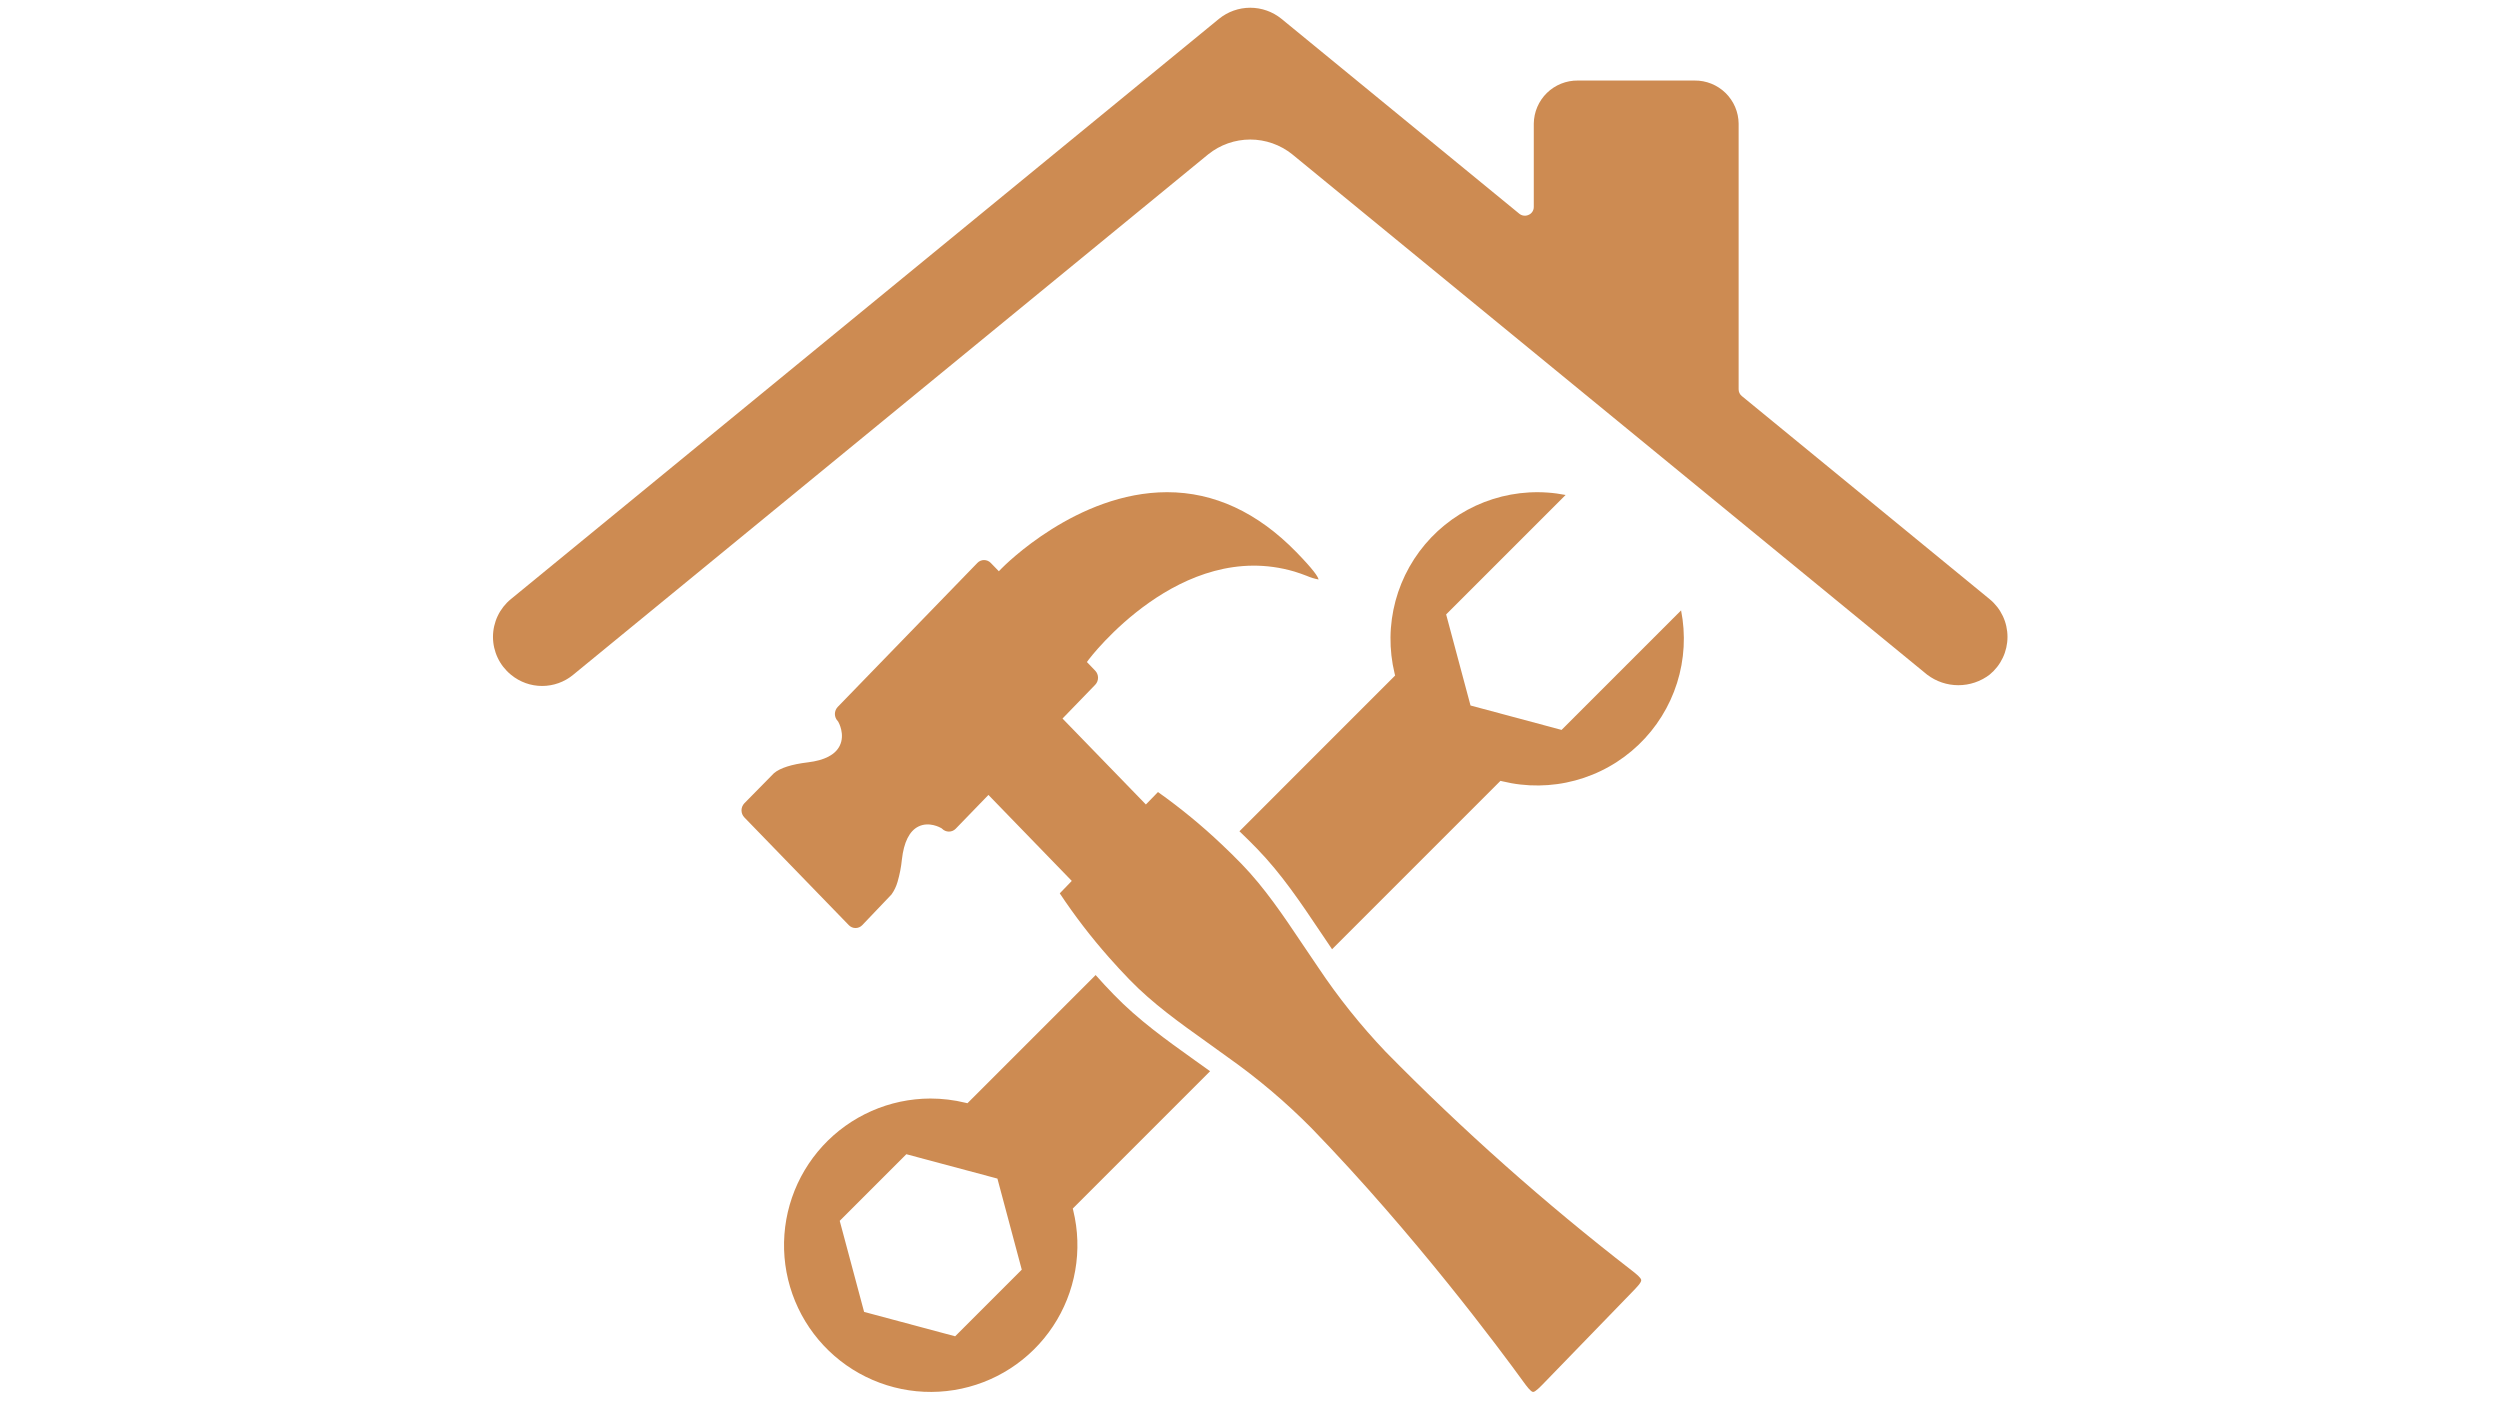
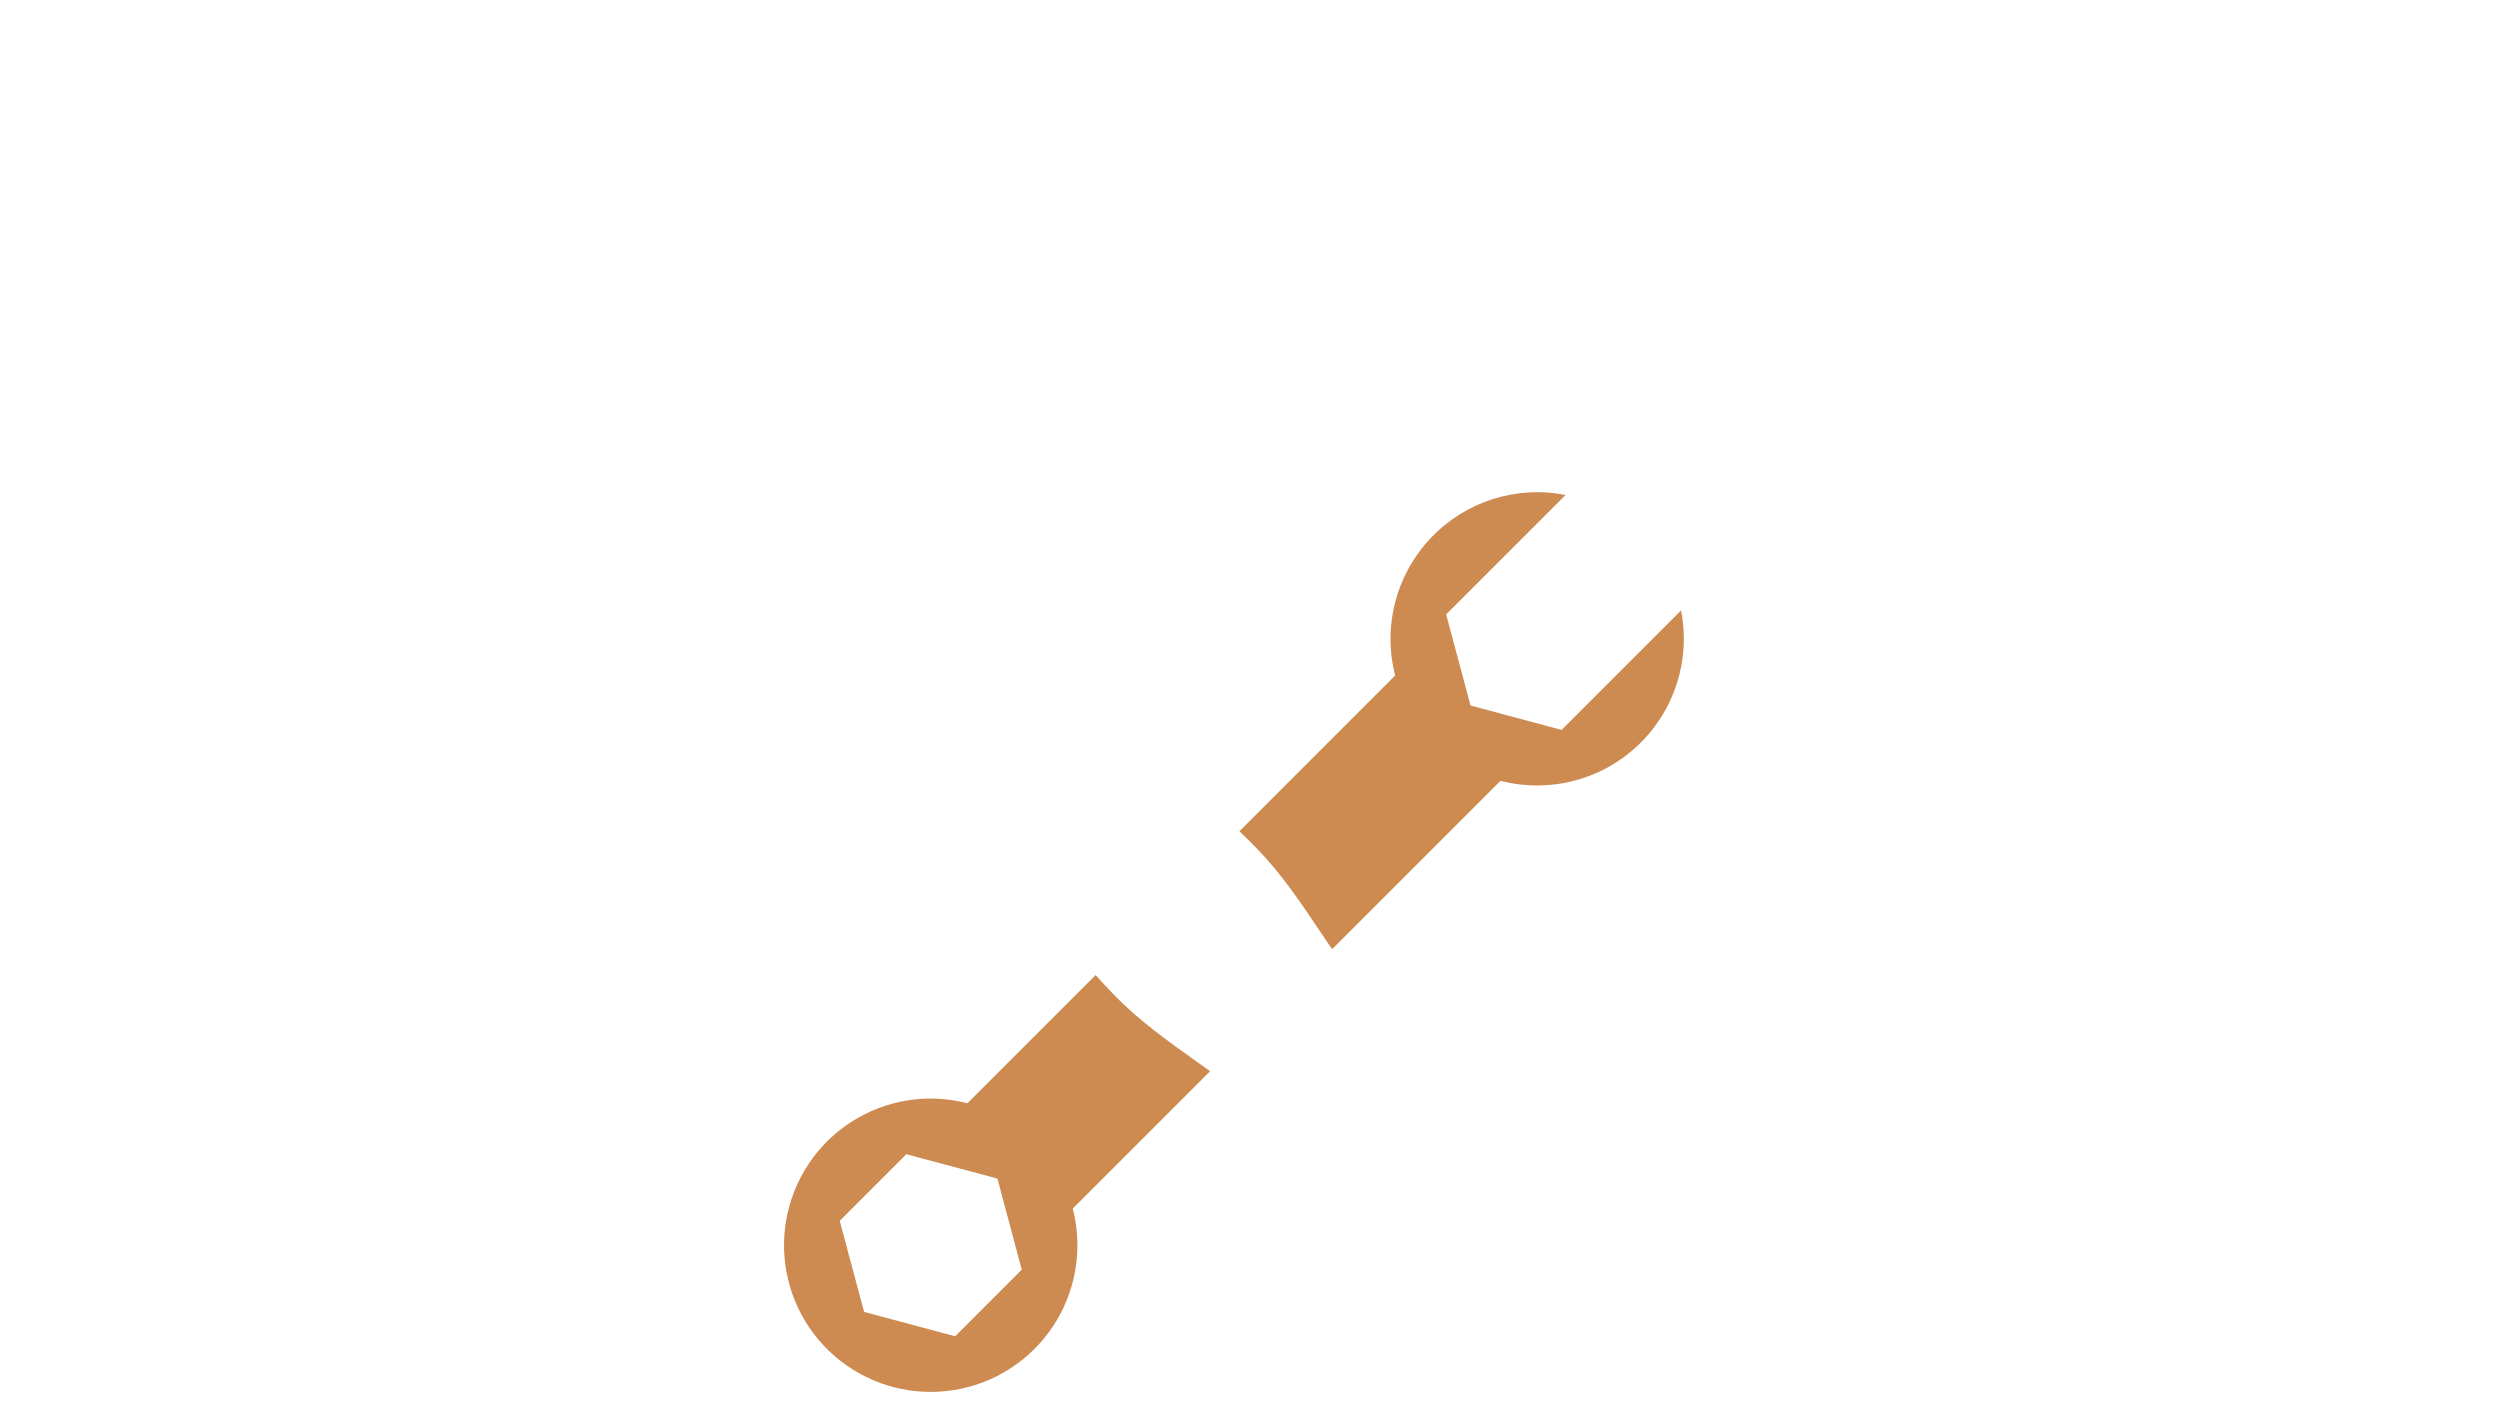
<svg xmlns="http://www.w3.org/2000/svg" width="2240" zoomAndPan="magnify" viewBox="0 0 1680 945" height="1260" preserveAspectRatio="xMidYMid meet" version="1.0">
  <defs>
    <clipPath id="41333b5567">
      <path d="M 331.285 5 L 1349.035 5 L 1349.035 461 L 331.285 461 Z M 331.285 5 " clip-rule="nonzero" />
    </clipPath>
  </defs>
  <g clip-path="url(#41333b5567)">
-     <path fill="#cd8b52" d="M 1337.027 453.352 L 1337.027 453.355 C 1335.527 454.496 1333.945 455.512 1332.281 456.398 C 1330.617 457.285 1328.891 458.027 1327.105 458.633 C 1325.32 459.234 1323.496 459.691 1321.637 459.996 C 1319.777 460.301 1317.902 460.457 1316.02 460.457 C 1314.133 460.457 1312.258 460.301 1310.398 459.996 C 1308.539 459.691 1306.715 459.234 1304.93 458.633 C 1303.145 458.027 1301.418 457.285 1299.754 456.398 C 1298.09 455.512 1296.508 454.496 1295.008 453.352 L 868.324 103.652 C 867.336 102.859 866.312 102.109 865.258 101.402 C 864.207 100.695 863.125 100.035 862.016 99.422 C 860.906 98.805 859.773 98.238 858.613 97.719 C 857.457 97.199 856.281 96.73 855.082 96.309 C 853.887 95.891 852.676 95.52 851.445 95.203 C 850.219 94.883 848.98 94.617 847.727 94.406 C 846.477 94.191 845.219 94.031 843.957 93.926 C 842.691 93.82 841.426 93.766 840.156 93.766 C 838.891 93.766 837.625 93.82 836.359 93.926 C 835.094 94.031 833.836 94.191 832.586 94.406 C 831.336 94.617 830.098 94.883 828.871 95.203 C 827.641 95.52 826.43 95.891 825.23 96.309 C 824.035 96.73 822.859 97.199 821.699 97.719 C 820.543 98.238 819.41 98.805 818.301 99.422 C 817.191 100.035 816.109 100.695 815.055 101.402 C 814.004 102.109 812.98 102.859 811.992 103.652 L 385.086 453.531 C 384.363 454.129 383.613 454.691 382.836 455.223 C 382.062 455.75 381.266 456.246 380.449 456.711 C 379.633 457.172 378.797 457.598 377.945 457.988 C 377.09 458.379 376.223 458.734 375.336 459.051 C 374.453 459.367 373.559 459.645 372.648 459.883 C 371.742 460.121 370.824 460.32 369.898 460.48 C 368.977 460.641 368.043 460.762 367.109 460.844 C 366.176 460.922 365.238 460.965 364.297 460.965 C 363.359 460.965 362.422 460.922 361.488 460.844 C 360.551 460.762 359.621 460.641 358.695 460.48 C 357.77 460.32 356.855 460.121 355.945 459.883 C 355.039 459.645 354.145 459.367 353.258 459.051 C 352.375 458.734 351.508 458.379 350.652 457.988 C 349.801 457.598 348.965 457.172 348.145 456.711 C 347.328 456.246 346.535 455.75 345.758 455.223 C 344.984 454.691 344.234 454.129 343.508 453.531 L 343.293 453.355 C 342.355 452.586 341.465 451.773 340.621 450.906 C 339.773 450.039 338.98 449.133 338.234 448.18 C 337.488 447.227 336.801 446.234 336.164 445.203 C 335.531 444.176 334.953 443.113 334.438 442.02 C 333.918 440.926 333.465 439.809 333.07 438.664 C 332.676 437.52 332.348 436.359 332.082 435.18 C 331.816 434 331.617 432.809 331.484 431.605 C 331.352 430.402 331.281 429.195 331.281 427.988 C 331.281 426.777 331.352 425.57 331.484 424.367 C 331.617 423.168 331.816 421.977 332.082 420.797 C 332.348 419.613 332.676 418.453 333.07 417.309 C 333.465 416.164 333.918 415.047 334.438 413.953 C 334.953 412.859 335.531 411.801 336.164 410.77 C 336.801 409.738 337.492 408.75 338.234 407.797 C 338.98 406.844 339.773 405.934 340.621 405.066 C 341.465 404.203 342.355 403.387 343.293 402.621 L 819.141 12.672 C 819.875 12.074 820.633 11.508 821.418 10.973 C 822.203 10.441 823.008 9.941 823.836 9.477 C 824.66 9.012 825.504 8.582 826.367 8.188 C 827.23 7.797 828.109 7.441 829.004 7.125 C 829.898 6.805 830.805 6.527 831.719 6.285 C 832.637 6.047 833.562 5.844 834.5 5.684 C 835.434 5.523 836.371 5.402 837.316 5.32 C 838.262 5.242 839.211 5.199 840.156 5.199 C 841.105 5.199 842.055 5.242 842.996 5.32 C 843.941 5.402 844.883 5.523 845.816 5.684 C 846.75 5.844 847.676 6.047 848.594 6.285 C 849.512 6.527 850.418 6.805 851.312 7.125 C 852.207 7.441 853.082 7.797 853.945 8.188 C 854.809 8.582 855.656 9.012 856.48 9.477 C 857.309 9.941 858.113 10.441 858.898 10.973 C 859.68 11.508 860.441 12.074 861.176 12.672 L 1020.926 143.586 C 1021.336 143.926 1021.785 144.207 1022.277 144.426 C 1022.766 144.645 1023.273 144.797 1023.801 144.879 C 1024.332 144.961 1024.863 144.969 1025.395 144.91 C 1025.926 144.848 1026.441 144.715 1026.938 144.516 C 1027.492 144.312 1028.004 144.031 1028.469 143.672 C 1028.938 143.312 1029.34 142.891 1029.676 142.406 C 1030.012 141.922 1030.27 141.398 1030.445 140.836 C 1030.621 140.273 1030.707 139.699 1030.703 139.109 L 1030.703 83.059 C 1030.715 82.102 1030.773 81.145 1030.879 80.191 C 1030.98 79.238 1031.133 78.293 1031.332 77.355 C 1031.527 76.418 1031.77 75.492 1032.059 74.578 C 1032.348 73.664 1032.68 72.77 1033.059 71.887 C 1033.434 71.004 1033.852 70.145 1034.312 69.305 C 1034.773 68.465 1035.277 67.648 1035.816 66.859 C 1036.359 66.066 1036.938 65.305 1037.555 64.57 C 1038.168 63.836 1038.82 63.137 1039.504 62.465 C 1040.191 61.793 1040.906 61.16 1041.652 60.559 C 1042.402 59.961 1043.176 59.398 1043.98 58.875 C 1044.781 58.352 1045.609 57.867 1046.457 57.426 C 1047.309 56.984 1048.176 56.586 1049.066 56.227 C 1049.957 55.871 1050.859 55.559 1051.781 55.289 C 1052.699 55.02 1053.633 54.801 1054.574 54.621 C 1055.516 54.445 1056.465 54.316 1057.418 54.23 C 1058.375 54.148 1059.328 54.113 1060.289 54.121 L 1138.773 54.121 C 1139.734 54.113 1140.691 54.148 1141.645 54.23 C 1142.598 54.316 1143.547 54.445 1144.488 54.621 C 1145.43 54.801 1146.363 55.02 1147.281 55.289 C 1148.203 55.559 1149.105 55.871 1149.996 56.227 C 1150.887 56.586 1151.754 56.984 1152.605 57.426 C 1153.457 57.867 1154.281 58.352 1155.086 58.875 C 1155.887 59.398 1156.664 59.961 1157.41 60.559 C 1158.156 61.16 1158.875 61.793 1159.559 62.465 C 1160.242 63.137 1160.895 63.836 1161.512 64.57 C 1162.125 65.305 1162.707 66.066 1163.246 66.859 C 1163.789 67.648 1164.289 68.465 1164.75 69.305 C 1165.211 70.145 1165.629 71.004 1166.008 71.887 C 1166.383 72.77 1166.715 73.664 1167.004 74.578 C 1167.293 75.492 1167.535 76.418 1167.734 77.355 C 1167.93 78.293 1168.082 79.238 1168.188 80.191 C 1168.293 81.145 1168.348 82.102 1168.359 83.059 L 1168.359 261.656 C 1168.355 262.527 1168.539 263.352 1168.914 264.137 C 1169.285 264.922 1169.809 265.586 1170.484 266.133 L 1337.023 402.621 C 1337.961 403.387 1338.852 404.203 1339.695 405.066 C 1340.543 405.934 1341.336 406.844 1342.082 407.797 C 1342.828 408.75 1343.516 409.738 1344.152 410.77 C 1344.785 411.801 1345.363 412.859 1345.879 413.953 C 1346.398 415.047 1346.852 416.164 1347.246 417.309 C 1347.641 418.453 1347.969 419.613 1348.234 420.797 C 1348.5 421.977 1348.699 423.168 1348.832 424.367 C 1348.969 425.57 1349.035 426.777 1349.035 427.988 C 1349.035 429.195 1348.969 430.402 1348.832 431.605 C 1348.699 432.805 1348.5 433.996 1348.234 435.18 C 1347.969 436.359 1347.641 437.52 1347.246 438.664 C 1346.852 439.809 1346.398 440.926 1345.879 442.02 C 1345.363 443.113 1344.785 444.176 1344.152 445.203 C 1343.516 446.234 1342.828 447.223 1342.082 448.176 C 1341.336 449.129 1340.543 450.039 1339.695 450.906 C 1338.852 451.77 1337.961 452.586 1337.027 453.352 Z M 1337.027 453.352 " fill-opacity="1" fill-rule="nonzero" />
-   </g>
+     </g>
  <path fill="#cd8b52" d="M 720.906 812.137 L 813.18 719.863 C 810.641 718.02 808.102 716.223 805.562 714.402 L 803.094 712.652 C 783.379 698.566 764.934 685.367 748.574 668.48 C 744.359 664.168 740.238 659.715 736.262 655.234 L 650.121 741.375 L 648.805 741.062 C 641.039 739.164 633.156 738.215 625.16 738.211 C 623.469 738.215 621.773 738.266 620.082 738.355 C 618.391 738.449 616.703 738.586 615.02 738.766 C 613.332 738.941 611.656 739.164 609.98 739.43 C 608.309 739.695 606.645 740.004 604.984 740.355 C 603.328 740.707 601.68 741.102 600.043 741.539 C 598.406 741.977 596.781 742.453 595.168 742.973 C 593.559 743.496 591.961 744.055 590.375 744.66 C 588.793 745.262 587.227 745.906 585.676 746.59 C 584.125 747.27 582.594 747.996 581.082 748.758 C 579.566 749.52 578.074 750.32 576.602 751.16 C 575.133 752 573.684 752.875 572.254 753.789 C 570.828 754.703 569.426 755.652 568.051 756.641 C 566.672 757.625 565.32 758.648 563.996 759.703 C 562.672 760.758 561.375 761.848 560.105 762.973 C 558.836 764.094 557.598 765.25 556.391 766.438 C 555.18 767.625 554 768.84 552.855 770.086 C 551.711 771.336 550.594 772.613 549.516 773.918 C 548.434 775.223 547.387 776.555 546.375 777.91 C 545.363 779.27 544.387 780.656 543.449 782.062 C 542.508 783.473 541.602 784.906 540.738 786.363 C 539.871 787.816 539.043 789.293 538.25 790.793 C 537.461 792.293 536.707 793.809 535.996 795.348 C 535.285 796.883 534.613 798.438 533.98 800.012 C 533.348 801.582 532.758 803.168 532.207 804.773 C 531.656 806.375 531.148 807.988 530.68 809.617 C 530.211 811.246 529.789 812.887 529.406 814.535 C 529.023 816.188 528.684 817.848 528.387 819.516 C 528.09 821.184 527.836 822.855 527.625 824.539 C 527.414 826.219 527.246 827.906 527.125 829.594 C 527 831.285 526.918 832.977 526.883 834.668 C 526.848 836.363 526.855 838.059 526.906 839.75 C 526.957 841.445 527.051 843.137 527.188 844.824 C 527.324 846.512 527.508 848.195 527.73 849.875 C 527.957 851.555 528.227 853.227 528.535 854.895 C 528.848 856.559 529.203 858.215 529.598 859.863 C 529.992 861.508 530.434 863.145 530.914 864.77 C 531.395 866.395 531.918 868.004 532.48 869.602 C 533.043 871.199 533.648 872.781 534.293 874.348 C 534.941 875.914 535.625 877.465 536.352 878.996 C 537.078 880.527 537.84 882.039 538.645 883.531 C 539.445 885.023 540.289 886.492 541.168 887.941 C 542.047 889.387 542.961 890.812 543.914 892.215 C 544.867 893.617 545.855 894.992 546.879 896.34 C 547.902 897.691 548.961 899.016 550.051 900.309 C 551.145 901.605 552.266 902.871 553.426 904.109 C 554.582 905.348 555.77 906.555 556.988 907.73 C 558.207 908.906 559.457 910.051 560.734 911.164 C 562.012 912.277 563.32 913.355 564.652 914.398 C 565.984 915.445 567.348 916.453 568.73 917.43 C 570.117 918.402 571.527 919.34 572.961 920.242 C 574.395 921.145 575.852 922.008 577.332 922.836 C 578.809 923.664 580.309 924.453 581.828 925.199 C 583.348 925.949 584.887 926.66 586.441 927.332 C 587.996 928 589.57 928.629 591.16 929.219 C 592.746 929.809 594.352 930.355 595.965 930.863 C 597.582 931.371 599.211 931.836 600.852 932.258 C 602.492 932.68 604.145 933.059 605.805 933.398 C 607.465 933.734 609.133 934.031 610.809 934.281 C 612.484 934.531 614.164 934.742 615.852 934.906 C 617.535 935.07 619.227 935.191 620.918 935.27 C 622.609 935.348 624.305 935.383 626 935.371 C 627.691 935.363 629.387 935.309 631.078 935.211 C 632.77 935.113 634.457 934.973 636.141 934.789 C 637.824 934.605 639.504 934.379 641.176 934.109 C 642.848 933.84 644.512 933.523 646.168 933.168 C 647.824 932.812 649.473 932.414 651.105 931.973 C 652.742 931.531 654.367 931.051 655.977 930.523 C 657.59 930 659.184 929.434 660.766 928.828 C 662.348 928.219 663.914 927.57 665.461 926.883 C 667.012 926.195 668.539 925.469 670.051 924.703 C 671.562 923.938 673.051 923.129 674.52 922.285 C 675.988 921.445 677.438 920.562 678.859 919.645 C 680.285 918.727 681.684 917.773 683.059 916.781 C 684.434 915.793 685.781 914.766 687.102 913.707 C 688.426 912.648 689.719 911.555 690.984 910.43 C 692.25 909.301 693.484 908.145 694.691 906.953 C 695.898 905.762 697.07 904.543 698.215 903.293 C 699.359 902.039 700.469 900.762 701.543 899.453 C 702.621 898.145 703.664 896.812 704.672 895.449 C 705.68 894.086 706.652 892.699 707.59 891.289 C 708.527 889.879 709.426 888.441 710.289 886.984 C 711.148 885.527 711.977 884.047 712.762 882.547 C 713.547 881.043 714.293 879.523 715.004 877.984 C 715.711 876.445 716.379 874.891 717.008 873.316 C 717.633 871.742 718.219 870.152 718.766 868.551 C 719.312 866.945 719.816 865.328 720.277 863.699 C 720.742 862.07 721.16 860.43 721.539 858.777 C 721.918 857.125 722.25 855.465 722.543 853.797 C 722.836 852.129 723.086 850.453 723.293 848.77 C 723.496 847.09 723.66 845.402 723.777 843.711 C 723.898 842.023 723.973 840.332 724.004 838.637 C 724.035 836.941 724.023 835.25 723.969 833.555 C 723.914 831.863 723.812 830.172 723.672 828.484 C 723.527 826.797 723.34 825.113 723.113 823.434 C 722.883 821.754 722.609 820.082 722.293 818.418 C 721.977 816.754 721.621 815.098 721.219 813.453 Z M 641.859 897.988 L 580.68 881.602 L 564.293 820.398 L 609.066 775.629 L 670.266 792.012 L 686.629 853.215 Z M 1129.688 410.184 L 1049.367 490.5 L 988.188 474.094 L 971.805 412.891 L 1052.098 332.617 C 1050.078 332.219 1048.047 331.887 1046.008 331.617 C 1043.965 331.344 1041.918 331.137 1039.863 330.996 C 1037.809 330.852 1035.754 330.773 1033.695 330.762 C 1031.637 330.746 1029.578 330.797 1027.523 330.914 C 1025.465 331.027 1023.418 331.207 1021.371 331.449 C 1019.328 331.695 1017.293 332 1015.266 332.371 C 1013.242 332.742 1011.23 333.176 1009.23 333.672 C 1007.234 334.172 1005.254 334.73 1003.289 335.352 C 1001.328 335.973 999.387 336.652 997.465 337.395 C 995.543 338.137 993.648 338.941 991.777 339.801 C 989.91 340.664 988.066 341.582 986.254 342.559 C 984.441 343.535 982.66 344.566 980.914 345.656 C 979.164 346.742 977.453 347.883 975.777 349.078 C 974.102 350.273 972.465 351.523 970.863 352.82 C 969.266 354.117 967.711 355.465 966.195 356.859 C 964.684 358.254 963.211 359.695 961.789 361.184 C 960.363 362.672 958.988 364.203 957.66 365.773 C 956.332 367.348 955.055 368.961 953.828 370.613 C 952.602 372.27 951.43 373.961 950.309 375.688 C 949.188 377.414 948.121 379.172 947.109 380.969 C 946.098 382.762 945.145 384.586 944.25 386.438 C 943.352 388.293 942.516 390.172 941.734 392.078 C 940.957 393.984 940.238 395.91 939.578 397.863 C 938.922 399.812 938.324 401.785 937.789 403.773 C 937.254 405.762 936.785 407.762 936.375 409.781 C 935.965 411.801 935.621 413.828 935.336 415.867 C 935.055 417.906 934.836 419.953 934.684 422.008 C 934.527 424.059 934.438 426.117 934.414 428.176 C 934.387 430.234 934.426 432.293 934.531 434.348 C 934.633 436.402 934.801 438.453 935.035 440.5 C 935.266 442.547 935.562 444.582 935.922 446.609 C 936.281 448.637 936.703 450.652 937.191 452.652 L 937.523 453.945 L 832.895 558.602 C 836.918 562.438 840.895 566.363 844.75 570.34 C 861.184 587.301 873.973 606.367 887.531 626.586 L 888.828 628.5 C 890.91 631.617 893.02 634.746 895.148 637.891 L 1008.309 524.73 L 1009.629 525.043 C 1011.629 525.531 1013.645 525.953 1015.672 526.316 C 1017.695 526.676 1019.734 526.977 1021.781 527.207 C 1023.824 527.441 1025.875 527.613 1027.934 527.719 C 1029.988 527.82 1032.047 527.863 1034.105 527.84 C 1036.164 527.816 1038.223 527.727 1040.273 527.574 C 1042.328 527.422 1044.375 527.203 1046.414 526.922 C 1048.457 526.645 1050.484 526.297 1052.504 525.891 C 1054.52 525.48 1056.523 525.012 1058.516 524.477 C 1060.504 523.945 1062.473 523.348 1064.426 522.691 C 1066.375 522.035 1068.305 521.316 1070.211 520.539 C 1072.117 519.762 1074 518.926 1075.852 518.027 C 1077.707 517.133 1079.531 516.18 1081.324 515.168 C 1083.121 514.16 1084.879 513.094 1086.609 511.973 C 1088.336 510.852 1090.027 509.68 1091.68 508.453 C 1093.336 507.227 1094.949 505.949 1096.523 504.621 C 1098.098 503.293 1099.629 501.918 1101.117 500.496 C 1102.605 499.07 1104.047 497.605 1105.441 496.09 C 1106.84 494.574 1108.184 493.02 1109.484 491.422 C 1110.781 489.824 1112.027 488.188 1113.227 486.508 C 1114.422 484.832 1115.562 483.121 1116.652 481.371 C 1117.738 479.625 1118.773 477.844 1119.75 476.031 C 1120.727 474.219 1121.645 472.379 1122.508 470.508 C 1123.367 468.637 1124.172 466.742 1124.914 464.82 C 1125.656 462.902 1126.34 460.957 1126.961 458.996 C 1127.582 457.031 1128.141 455.051 1128.637 453.055 C 1129.133 451.055 1129.566 449.043 1129.938 447.016 C 1130.309 444.992 1130.617 442.957 1130.859 440.91 C 1131.102 438.867 1131.281 436.816 1131.398 434.762 C 1131.512 432.703 1131.562 430.648 1131.547 428.59 C 1131.535 426.527 1131.457 424.473 1131.312 422.418 C 1131.168 420.363 1130.961 418.316 1130.691 416.273 C 1130.418 414.234 1130.086 412.203 1129.688 410.184 Z M 1129.688 410.184 " fill-opacity="1" fill-rule="nonzero" />
-   <path fill="#cd8b52" d="M 1102.906 860.234 C 1103.027 861.863 1100.031 864.953 1096.223 868.859 L 1038.398 928.527 C 1034.852 932.195 1031.785 935.379 1030.254 935.379 L 1030.18 935.379 C 1028.598 935.262 1025.605 931.113 1023.977 928.887 C 1008.023 906.875 950.555 829.5 881.426 758.191 C 864.109 740.68 845.391 724.824 825.277 710.617 C 820.652 707.238 816.078 703.98 811.574 700.746 C 792.531 687.164 774.539 674.324 759.043 658.324 C 754.441 653.582 749.75 648.504 745.102 643.234 C 733.145 629.684 722.164 615.383 712.164 600.332 L 720.238 591.973 L 664.23 534.195 L 642.168 556.973 C 641.871 557.27 641.547 557.531 641.199 557.766 C 640.852 557.996 640.48 558.191 640.094 558.352 C 639.707 558.512 639.305 558.629 638.895 558.711 C 638.484 558.793 638.066 558.832 637.648 558.832 C 637.23 558.828 636.816 558.789 636.402 558.703 C 635.992 558.621 635.594 558.5 635.207 558.34 C 634.82 558.176 634.453 557.98 634.105 557.746 C 633.758 557.512 633.434 557.246 633.137 556.949 L 632.637 556.543 C 631.797 556.062 624.301 551.871 617.137 555.441 C 611.125 558.434 607.387 565.91 606.07 577.598 C 605.562 582.672 604.598 587.652 603.172 592.547 C 602.297 595.633 600.934 598.484 599.074 601.098 C 598.43 601.84 586.953 613.84 579.41 621.723 C 579.117 622.023 578.801 622.297 578.457 622.535 C 578.109 622.773 577.746 622.977 577.359 623.141 C 576.973 623.305 576.574 623.43 576.164 623.512 C 575.754 623.598 575.336 623.641 574.918 623.641 C 574.5 623.641 574.082 623.598 573.672 623.512 C 573.262 623.43 572.863 623.305 572.477 623.141 C 572.09 622.977 571.727 622.773 571.379 622.535 C 571.035 622.297 570.719 622.023 570.426 621.723 L 500.191 549.285 C 499.891 548.969 499.621 548.629 499.383 548.262 C 499.145 547.895 498.945 547.508 498.781 547.105 C 498.621 546.699 498.496 546.281 498.414 545.852 C 498.328 545.422 498.289 544.992 498.289 544.555 C 498.289 544.117 498.328 543.684 498.414 543.254 C 498.496 542.828 498.621 542.41 498.781 542.004 C 498.945 541.598 499.145 541.211 499.383 540.848 C 499.621 540.48 499.891 540.137 500.191 539.824 C 507.809 532.016 519.453 520.18 520.121 519.559 C 524.289 516.059 531.957 513.617 542.879 512.301 C 554.043 510.957 561.227 507.246 564.246 501.234 C 568.102 493.566 563.527 485.375 563.312 485.016 L 562.953 484.535 C 562.648 484.219 562.379 483.879 562.145 483.512 C 561.906 483.141 561.707 482.754 561.543 482.348 C 561.379 481.941 561.258 481.523 561.172 481.094 C 561.09 480.664 561.047 480.23 561.047 479.793 C 561.047 479.355 561.09 478.922 561.172 478.492 C 561.258 478.062 561.379 477.645 561.543 477.238 C 561.707 476.832 561.906 476.445 562.145 476.078 C 562.379 475.707 562.648 475.367 562.953 475.051 L 656.805 378.277 C 657.387 377.66 658.07 377.188 658.848 376.855 C 659.625 376.52 660.438 376.355 661.285 376.359 C 662.133 376.359 662.949 376.527 663.73 376.859 C 664.512 377.191 665.199 377.664 665.789 378.277 L 671.227 383.883 L 672.949 382.109 C 674.988 380.023 723.758 330.773 784.289 330.75 L 784.312 330.75 C 815.836 330.75 844.992 344.262 871.004 370.875 C 882.695 382.852 885.762 387.594 886.07 389.414 L 886.047 389.414 C 883.312 388.895 880.672 388.082 878.117 386.969 C 875.605 386.012 872.754 384.957 869.809 384.074 C 793.344 361.578 732.215 442.449 731.59 443.262 L 730.395 444.891 L 735.977 450.688 C 736.277 451.004 736.547 451.348 736.785 451.715 C 737.023 452.082 737.223 452.469 737.387 452.875 C 737.547 453.281 737.672 453.699 737.754 454.129 C 737.836 454.562 737.879 454.996 737.879 455.434 C 737.879 455.871 737.836 456.305 737.754 456.734 C 737.672 457.164 737.547 457.582 737.387 457.988 C 737.223 458.395 737.023 458.781 736.785 459.148 C 736.547 459.516 736.277 459.859 735.977 460.176 L 714.008 482.859 L 770.039 540.613 L 778.16 532.254 C 793.223 542.934 807.461 554.625 820.867 567.324 C 825.348 571.539 829.852 575.969 834.258 580.496 C 849.805 596.523 862.285 615.109 875.484 634.801 C 878.836 639.809 882.238 644.887 885.785 650.035 C 899.266 670.238 914.371 689.137 931.105 706.734 C 982.945 759.5 1038.109 808.52 1096.605 853.793 C 1099.574 856.09 1102.785 858.676 1102.906 860.234 Z M 1102.906 860.234 " fill-opacity="1" fill-rule="nonzero" />
</svg>